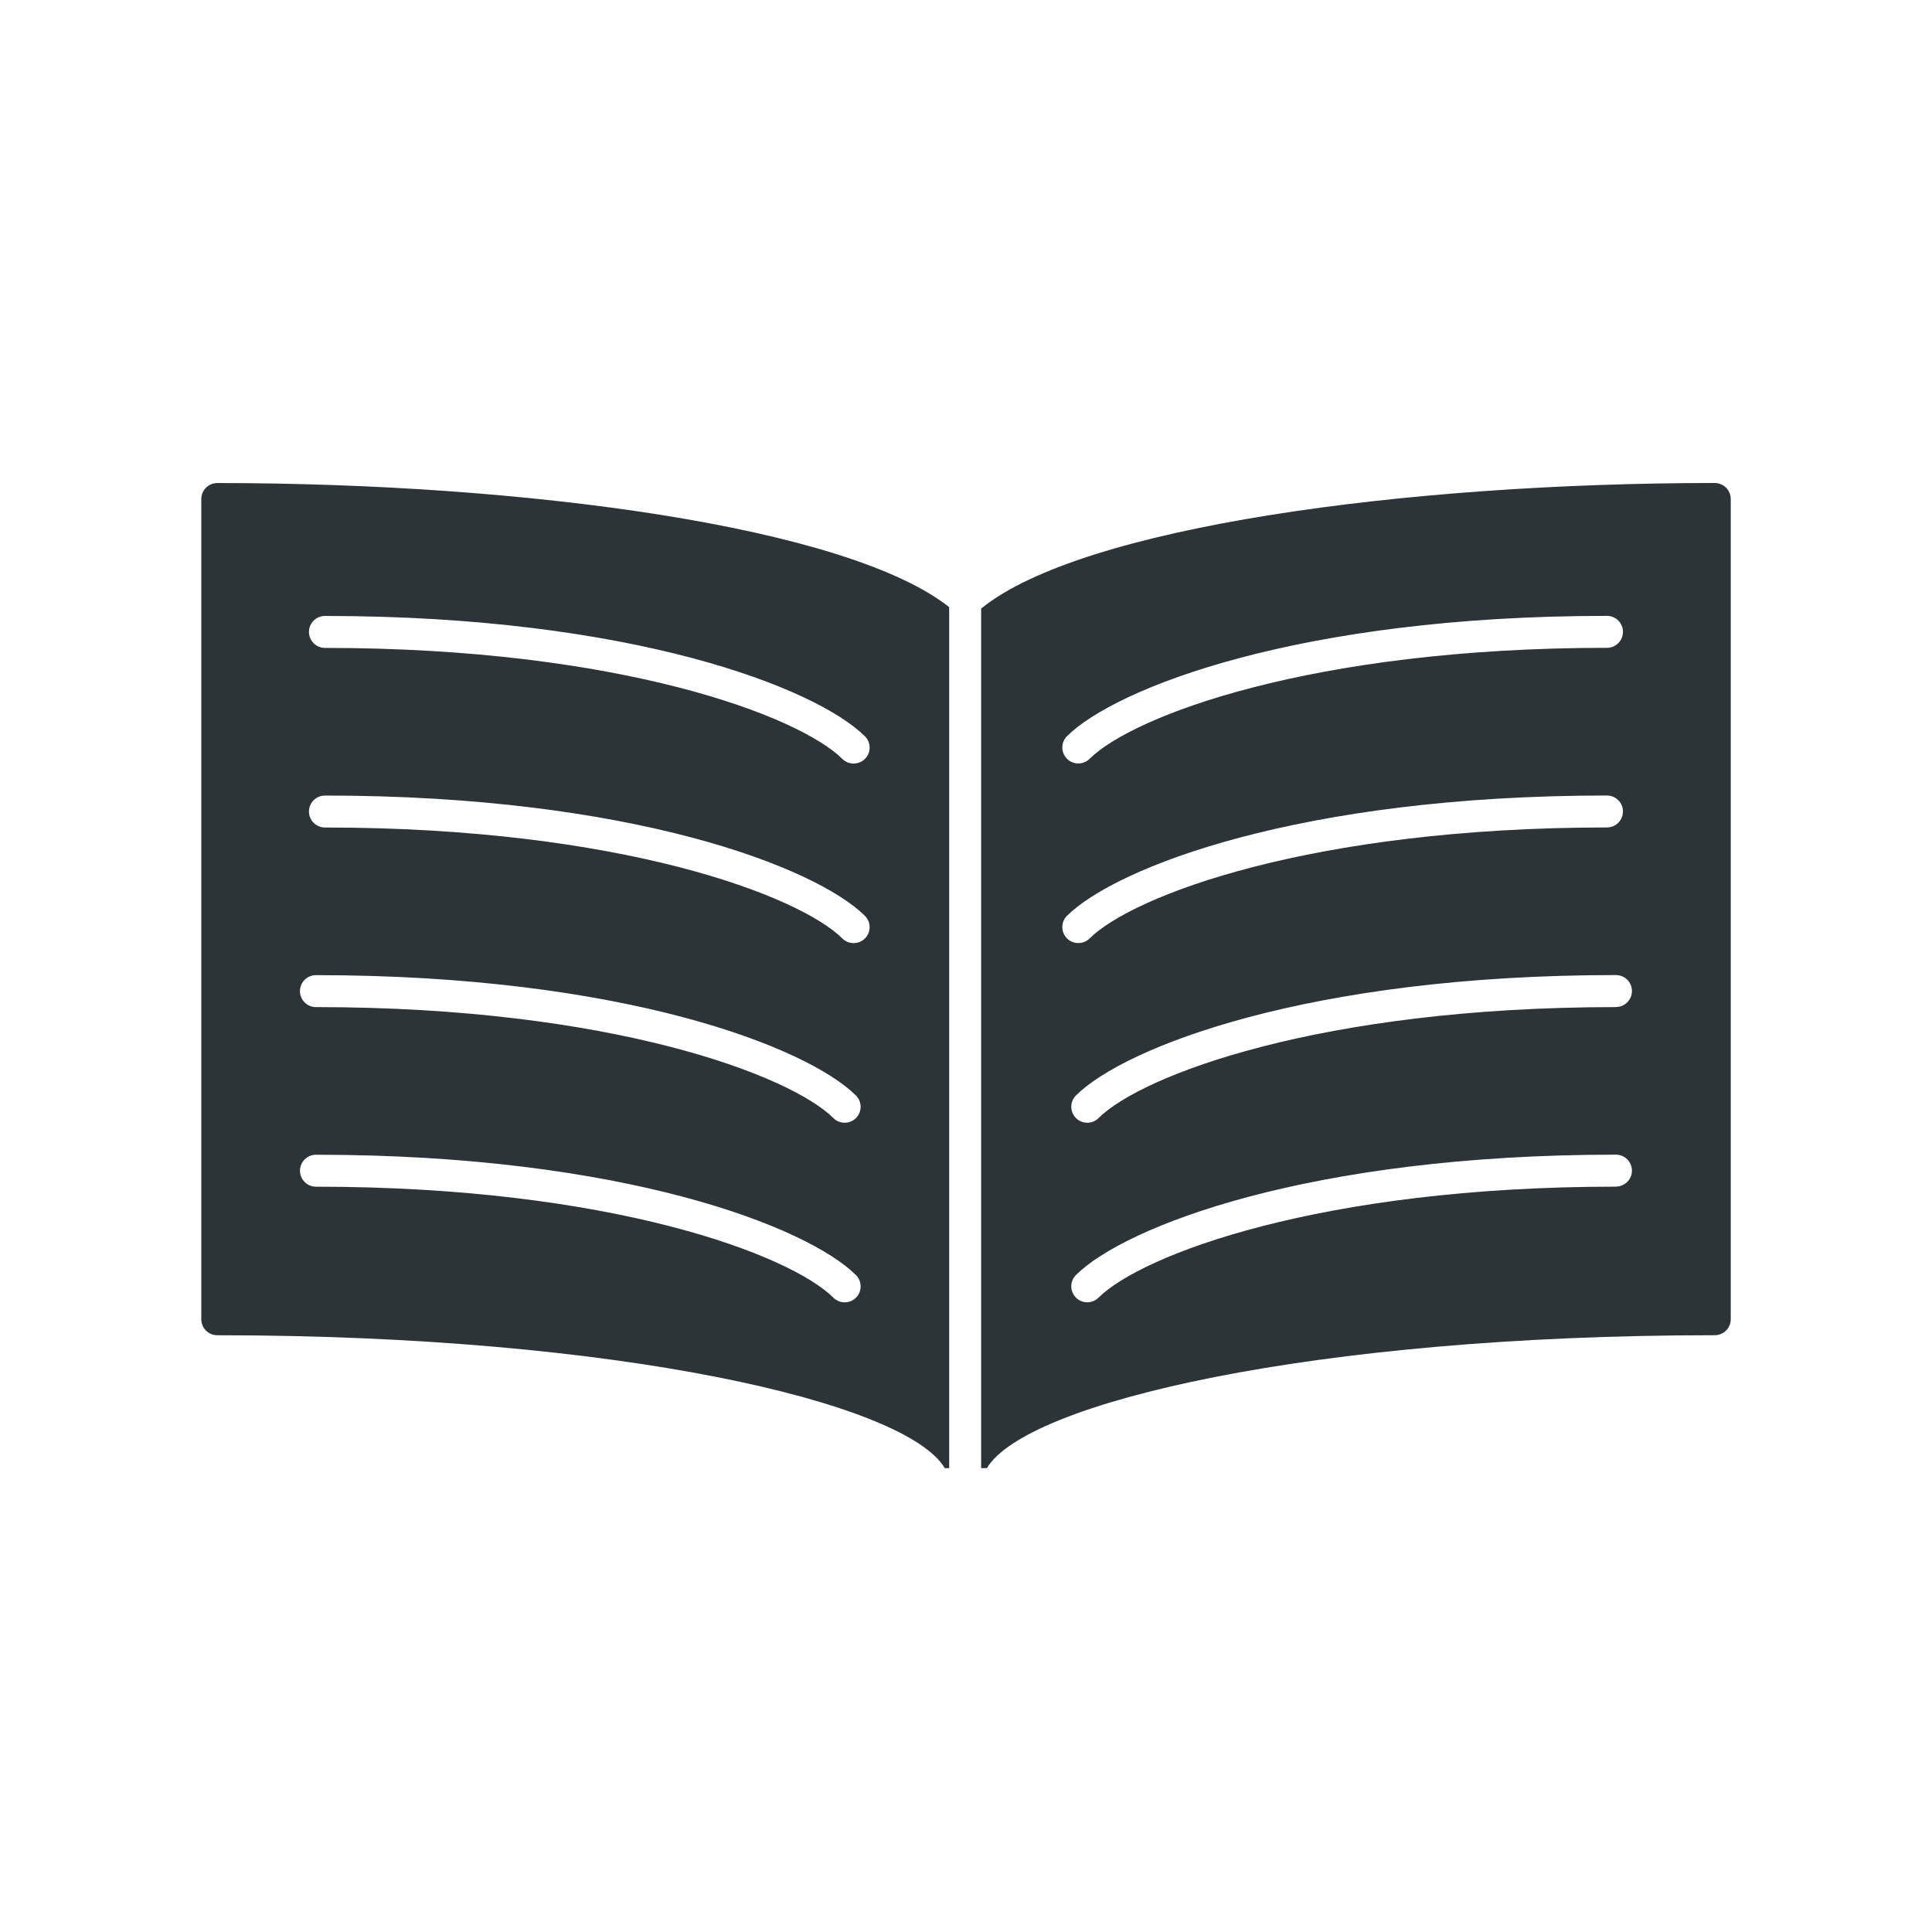
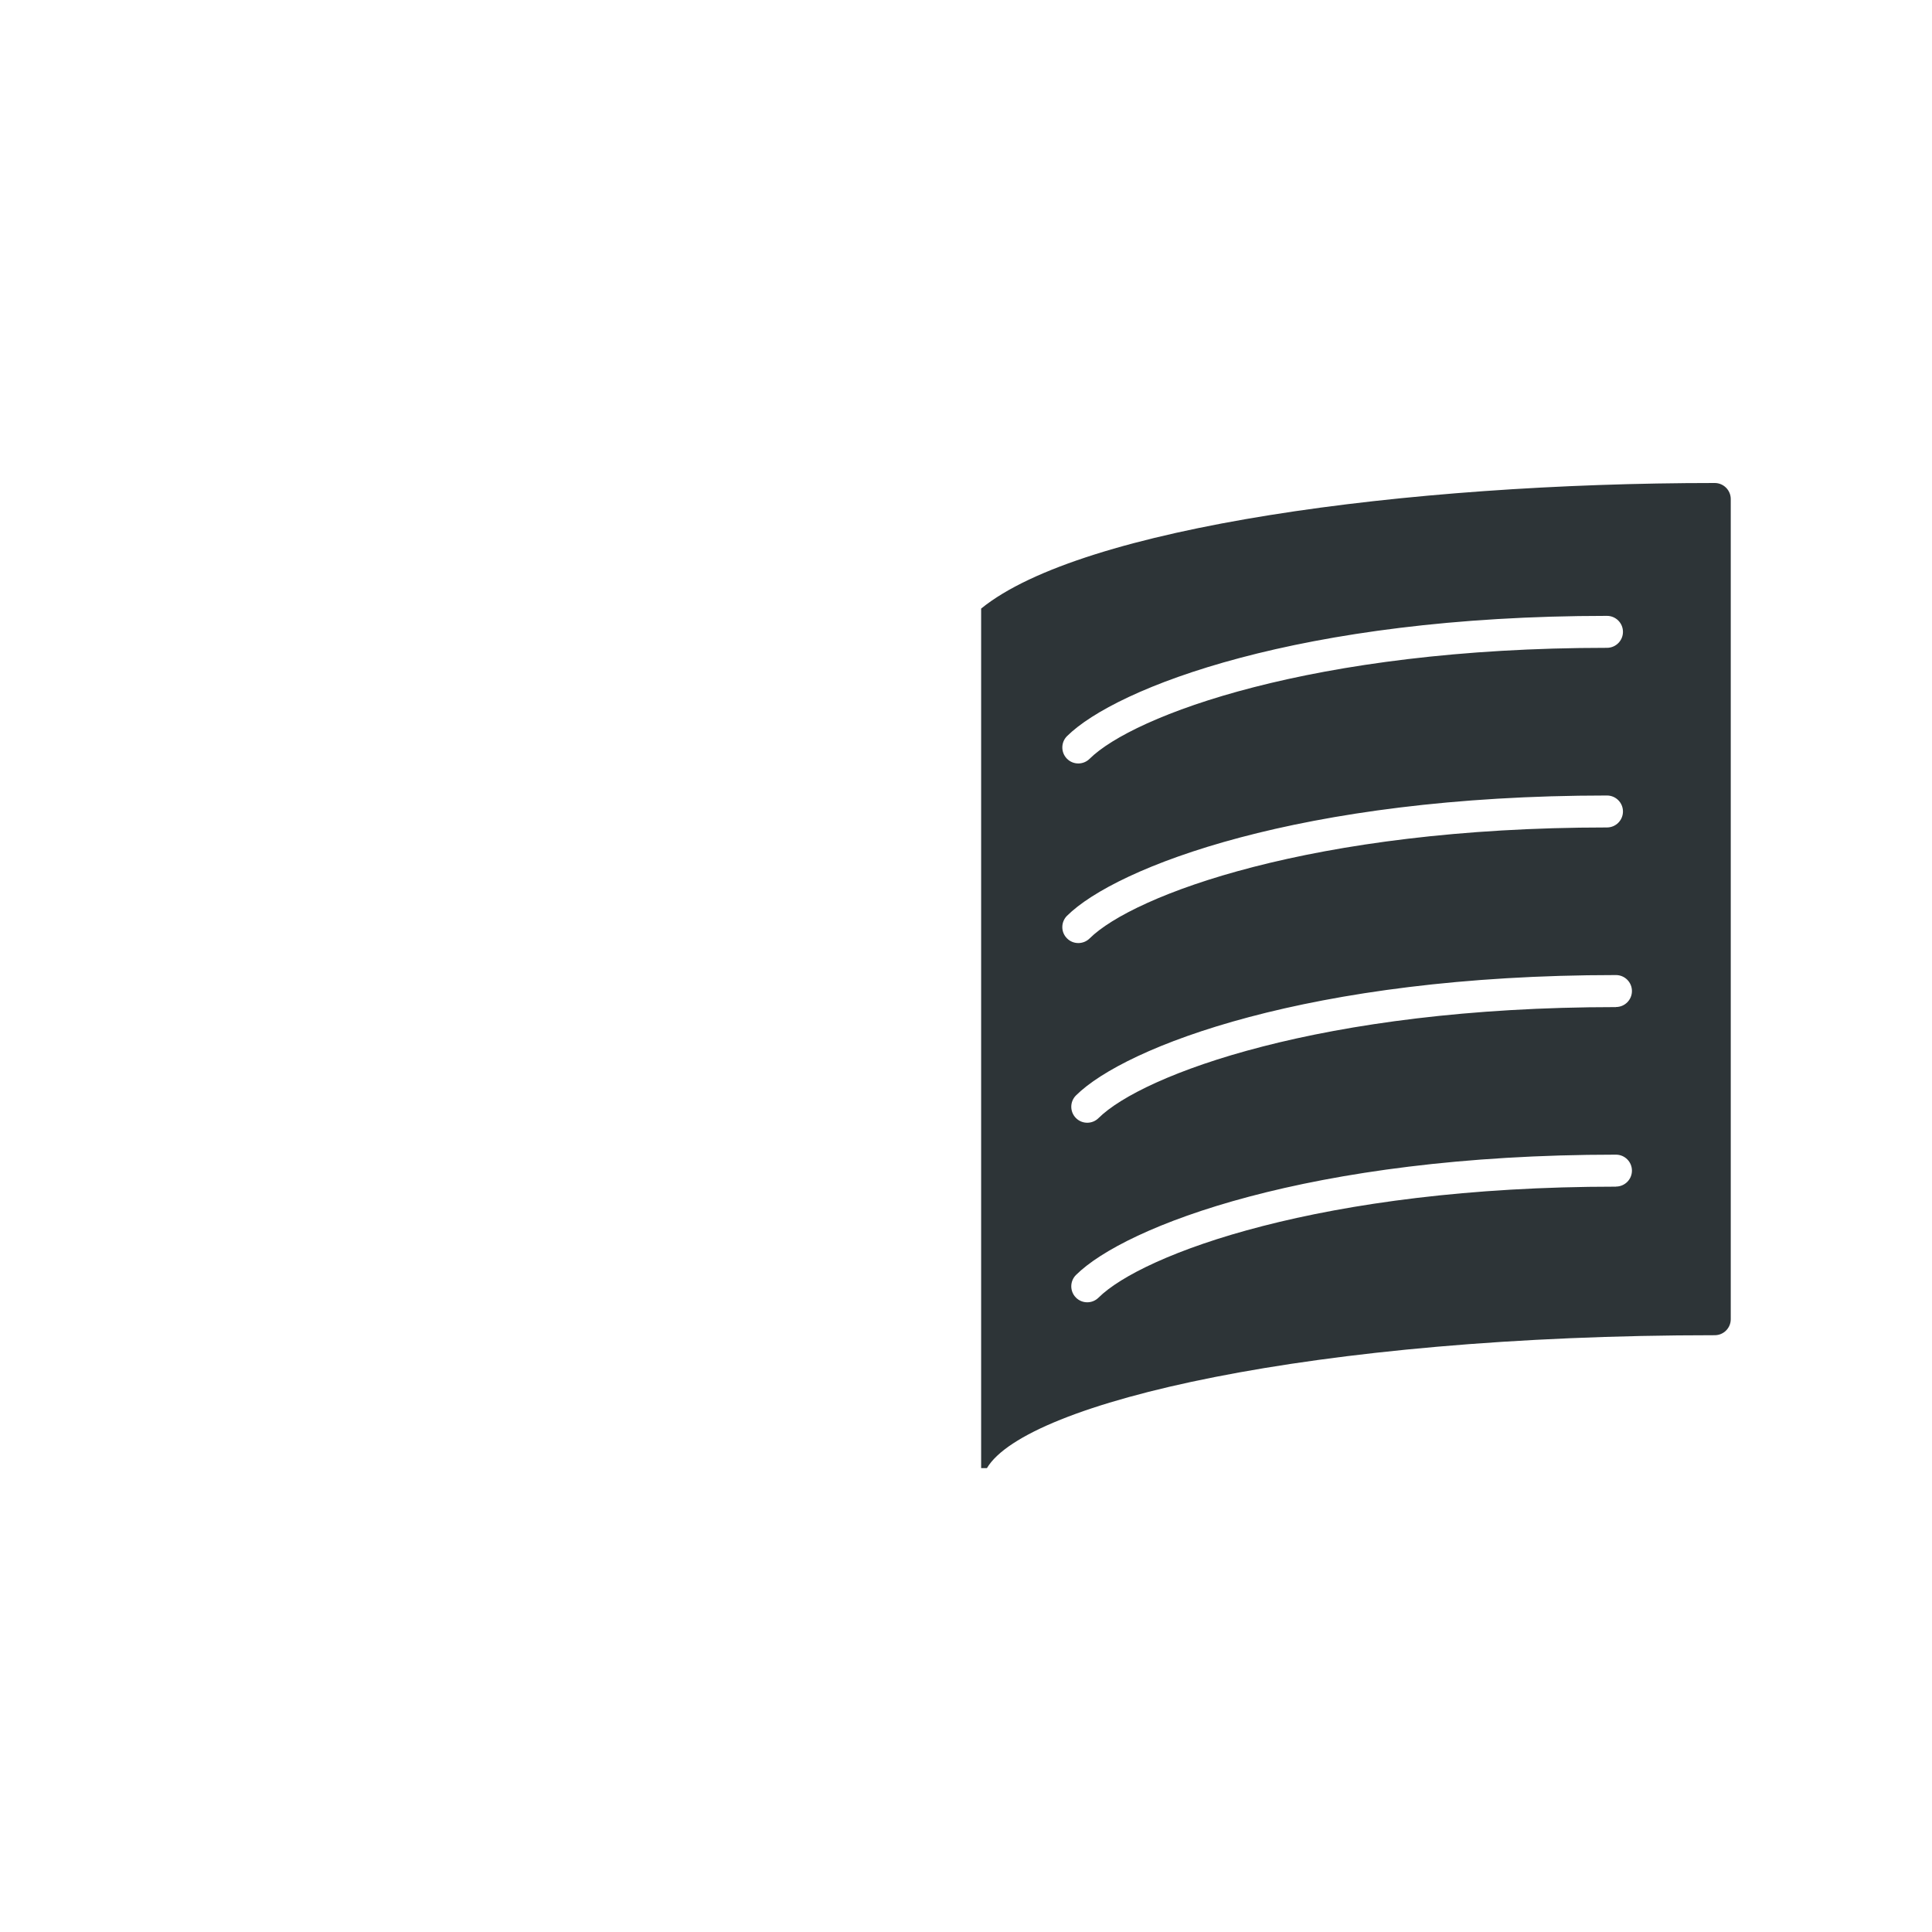
<svg xmlns="http://www.w3.org/2000/svg" fill="none" height="48" viewBox="0 0 48 48" width="48">
  <g fill="#2d3437">
-     <path d="m23.472 36.476h.11v-21.392c-2.55-2.012-10.562-3.083-18.184-3.083-.219 0-.397.178-.397.397v20.379c0 .219.178.397.397.397 9.978 0 17.108 1.67 18.075 3.302zm-2.205-4.237c-.078.079-.18.117-.282.117-.101 0-.203-.038-.28-.116-1.074-1.066-5.514-2.757-12.855-2.757-.219 0-.397-.178-.397-.397 0-.219.178-.397.397-.397 7.633 0 12.204 1.787 13.415 2.989.155.155.156.407.002.563zm0-4.462c-.078.079-.18.117-.282.117-.101 0-.203-.038-.28-.116-1.075-1.065-5.514-2.757-12.856-2.757-.219 0-.397-.178-.397-.397 0-.219.178-.397.397-.397 7.633 0 12.204 1.787 13.415 2.989.156.154.157.406.003.562zm.223-4.463c-.077.079-.18.117-.282.117-.101 0-.203-.038-.28-.115-1.074-1.066-5.514-2.757-12.855-2.757-.219 0-.397-.178-.397-.397 0-.219.178-.397.397-.397 7.633 0 12.204 1.787 13.415 2.988.156.155.157.406.002.562zm0-4.461c-.078.079-.18.117-.282.117-.101 0-.203-.038-.28-.115-1.075-1.066-5.514-2.758-12.855-2.758-.219 0-.397-.178-.397-.397 0-.219.178-.397.397-.397 7.633 0 12.204 1.788 13.415 2.989.157.155.157.406.002.562z" />
    <path d="m42.602 12c-7.669 0-15.728 1.086-18.226 3.12v21.355h.144c.966-1.632 8.105-3.302 18.083-3.302.219 0 .397-.178.397-.397l-0-20.379c-.001-.219-.179-.397-.398-.397zm-16.093 6.29c1.211-1.201 5.783-2.989 13.416-2.989.219 0 .397.178.397.397 0 .219-.178.397-.397.397-7.34 0-11.78 1.692-12.855 2.758-.078.077-.18.115-.28.115-.103 0-.204-.039-.281-.117-.155-.156-.154-.408.001-.562zm0 4.463c1.21-1.201 5.782-2.989 13.416-2.989.219 0 .397.178.397.397 0 .219-.178.397-.397.397-7.341 0-11.781 1.692-12.855 2.758-.077.076-.179.114-.28.114-.103 0-.204-.039-.281-.117-.156-.155-.154-.407.001-.561zm13.639 6.729c-7.341 0-11.781 1.692-12.855 2.757-.078.078-.18.116-.281.116-.102 0-.204-.039-.281-.117-.155-.156-.153-.408.002-.562 1.21-1.201 5.781-2.989 13.415-2.989.219 0 .397.178.397.397-0.0.219-.178.396-.398.396zm0-4.461c-7.341 0-11.781 1.692-12.855 2.757-.078.078-.18.116-.281.116-.102 0-.204-.039-.281-.117-.155-.156-.153-.408.002-.562 1.211-1.202 5.782-2.99 13.415-2.99.219 0 .397.178.397.397 0 .219-.177.397-.397.397z" />
  </g>
</svg>